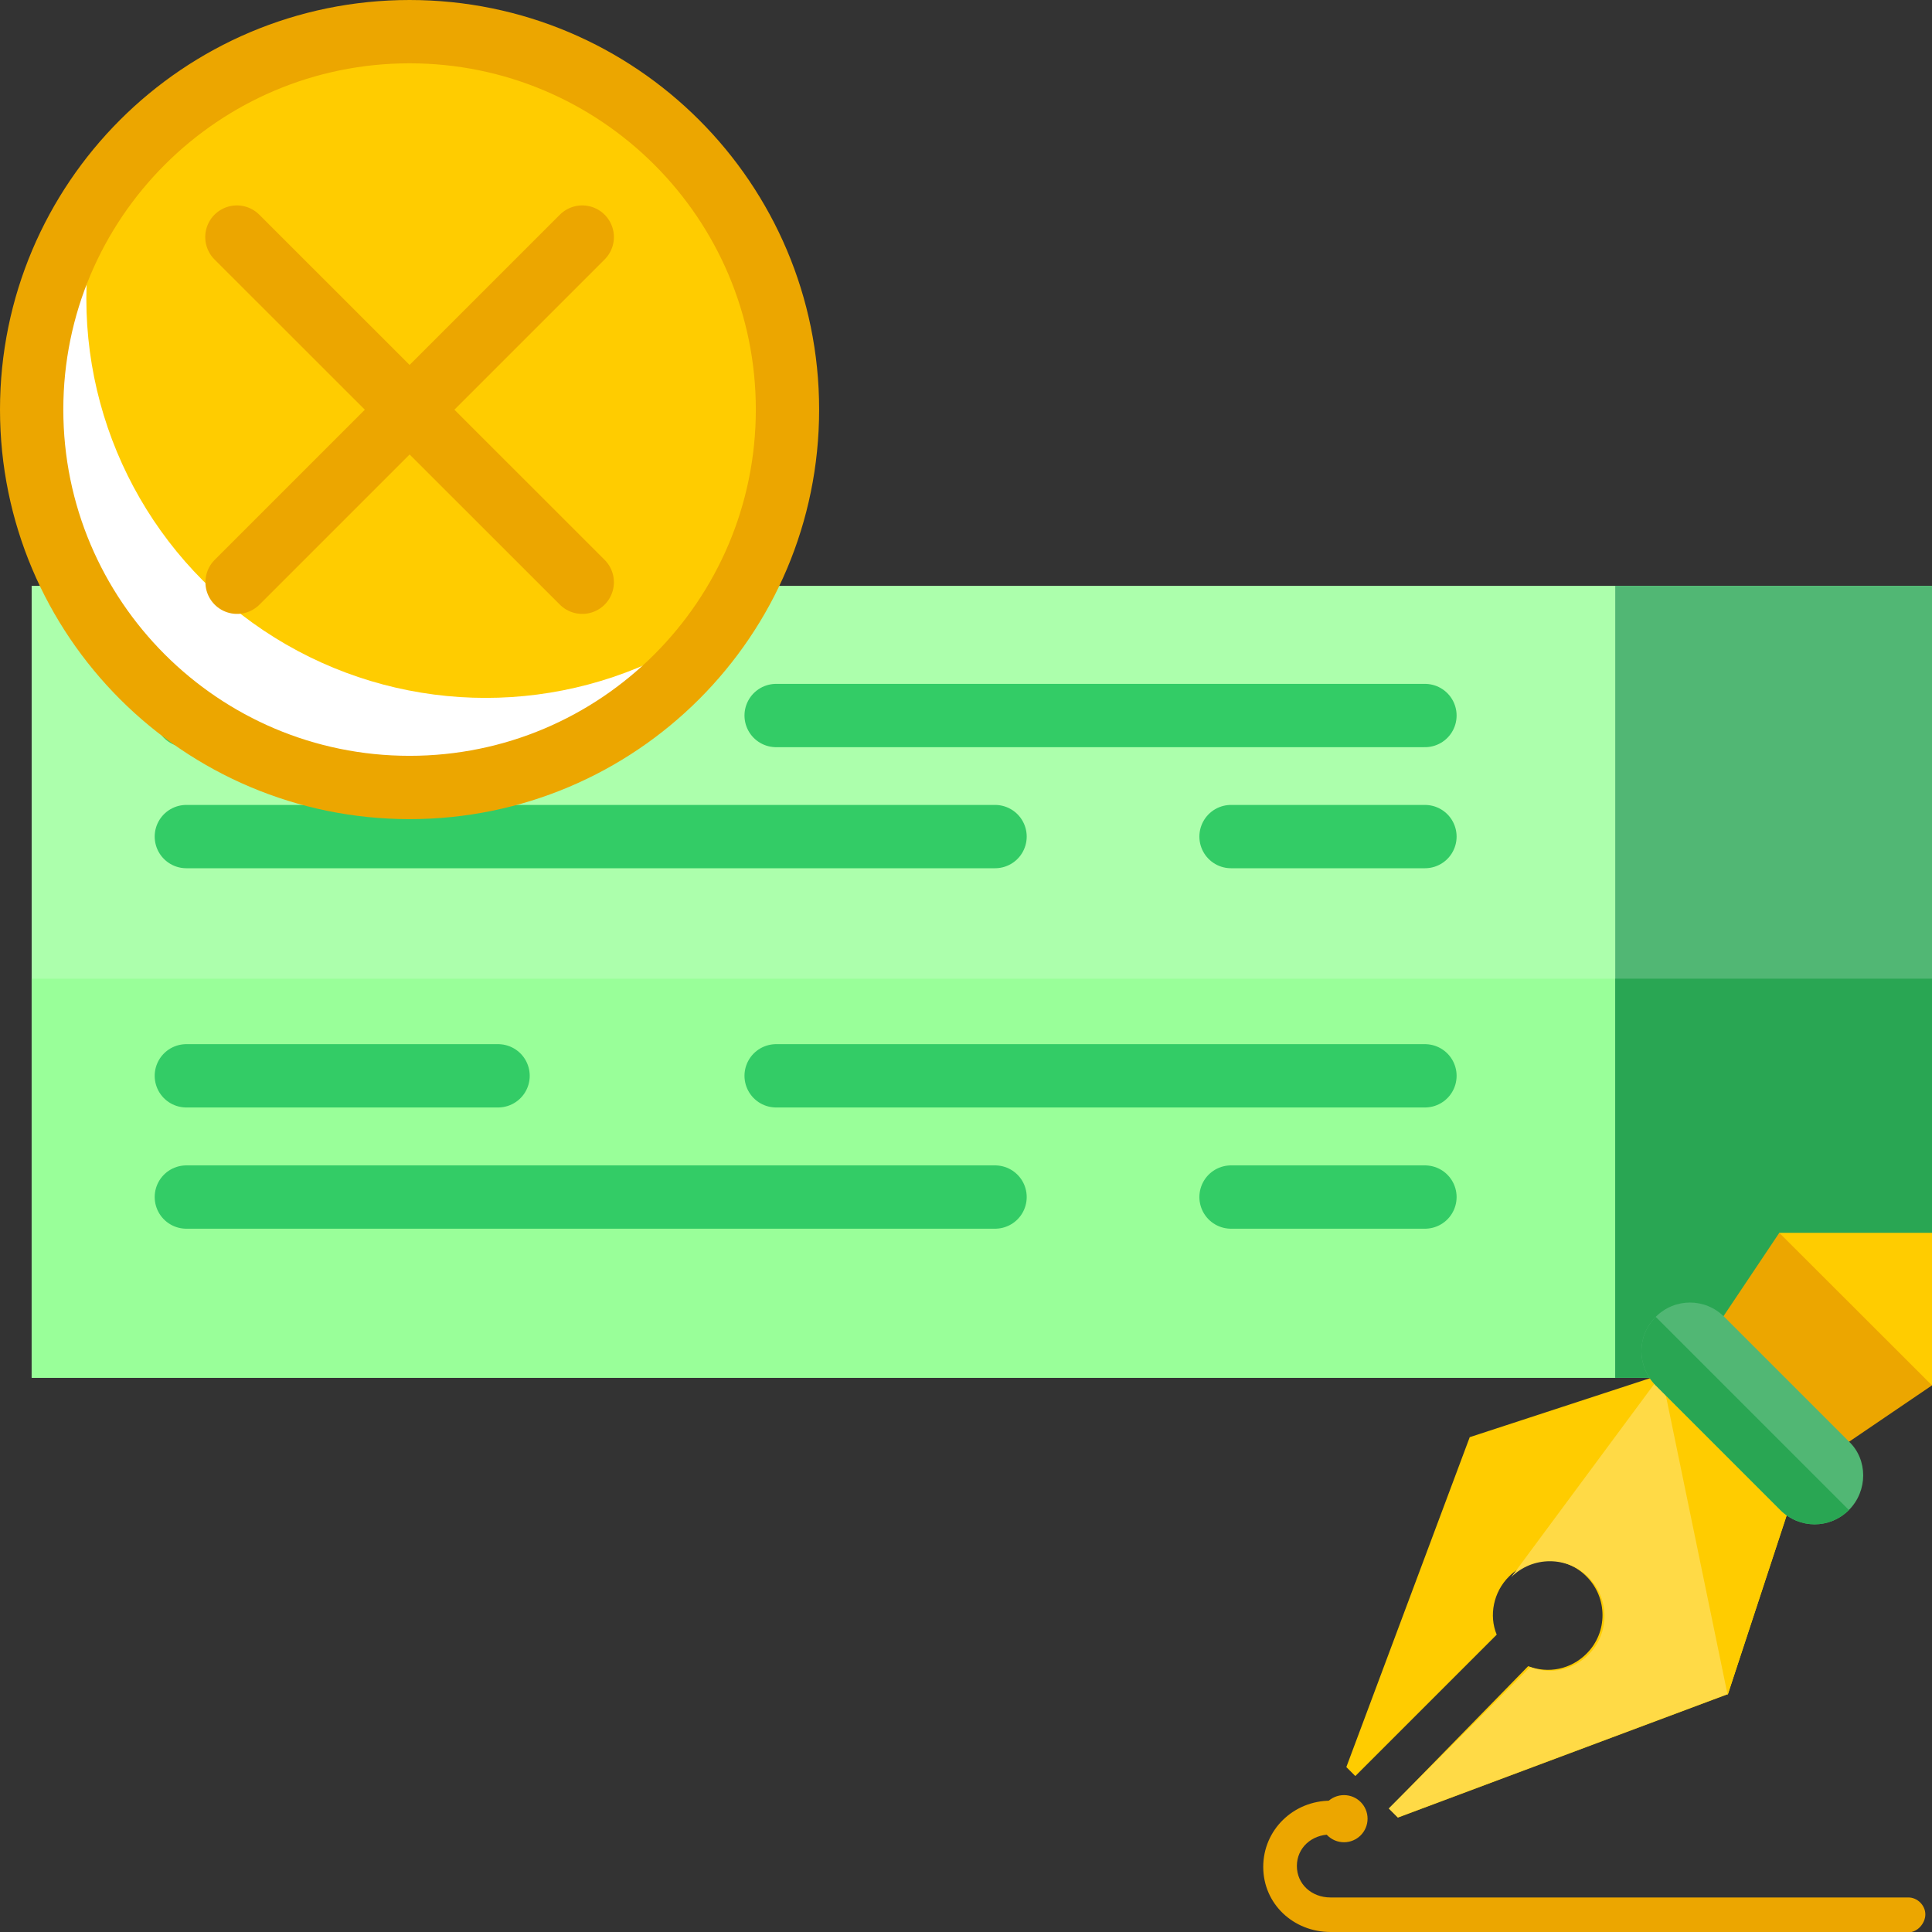
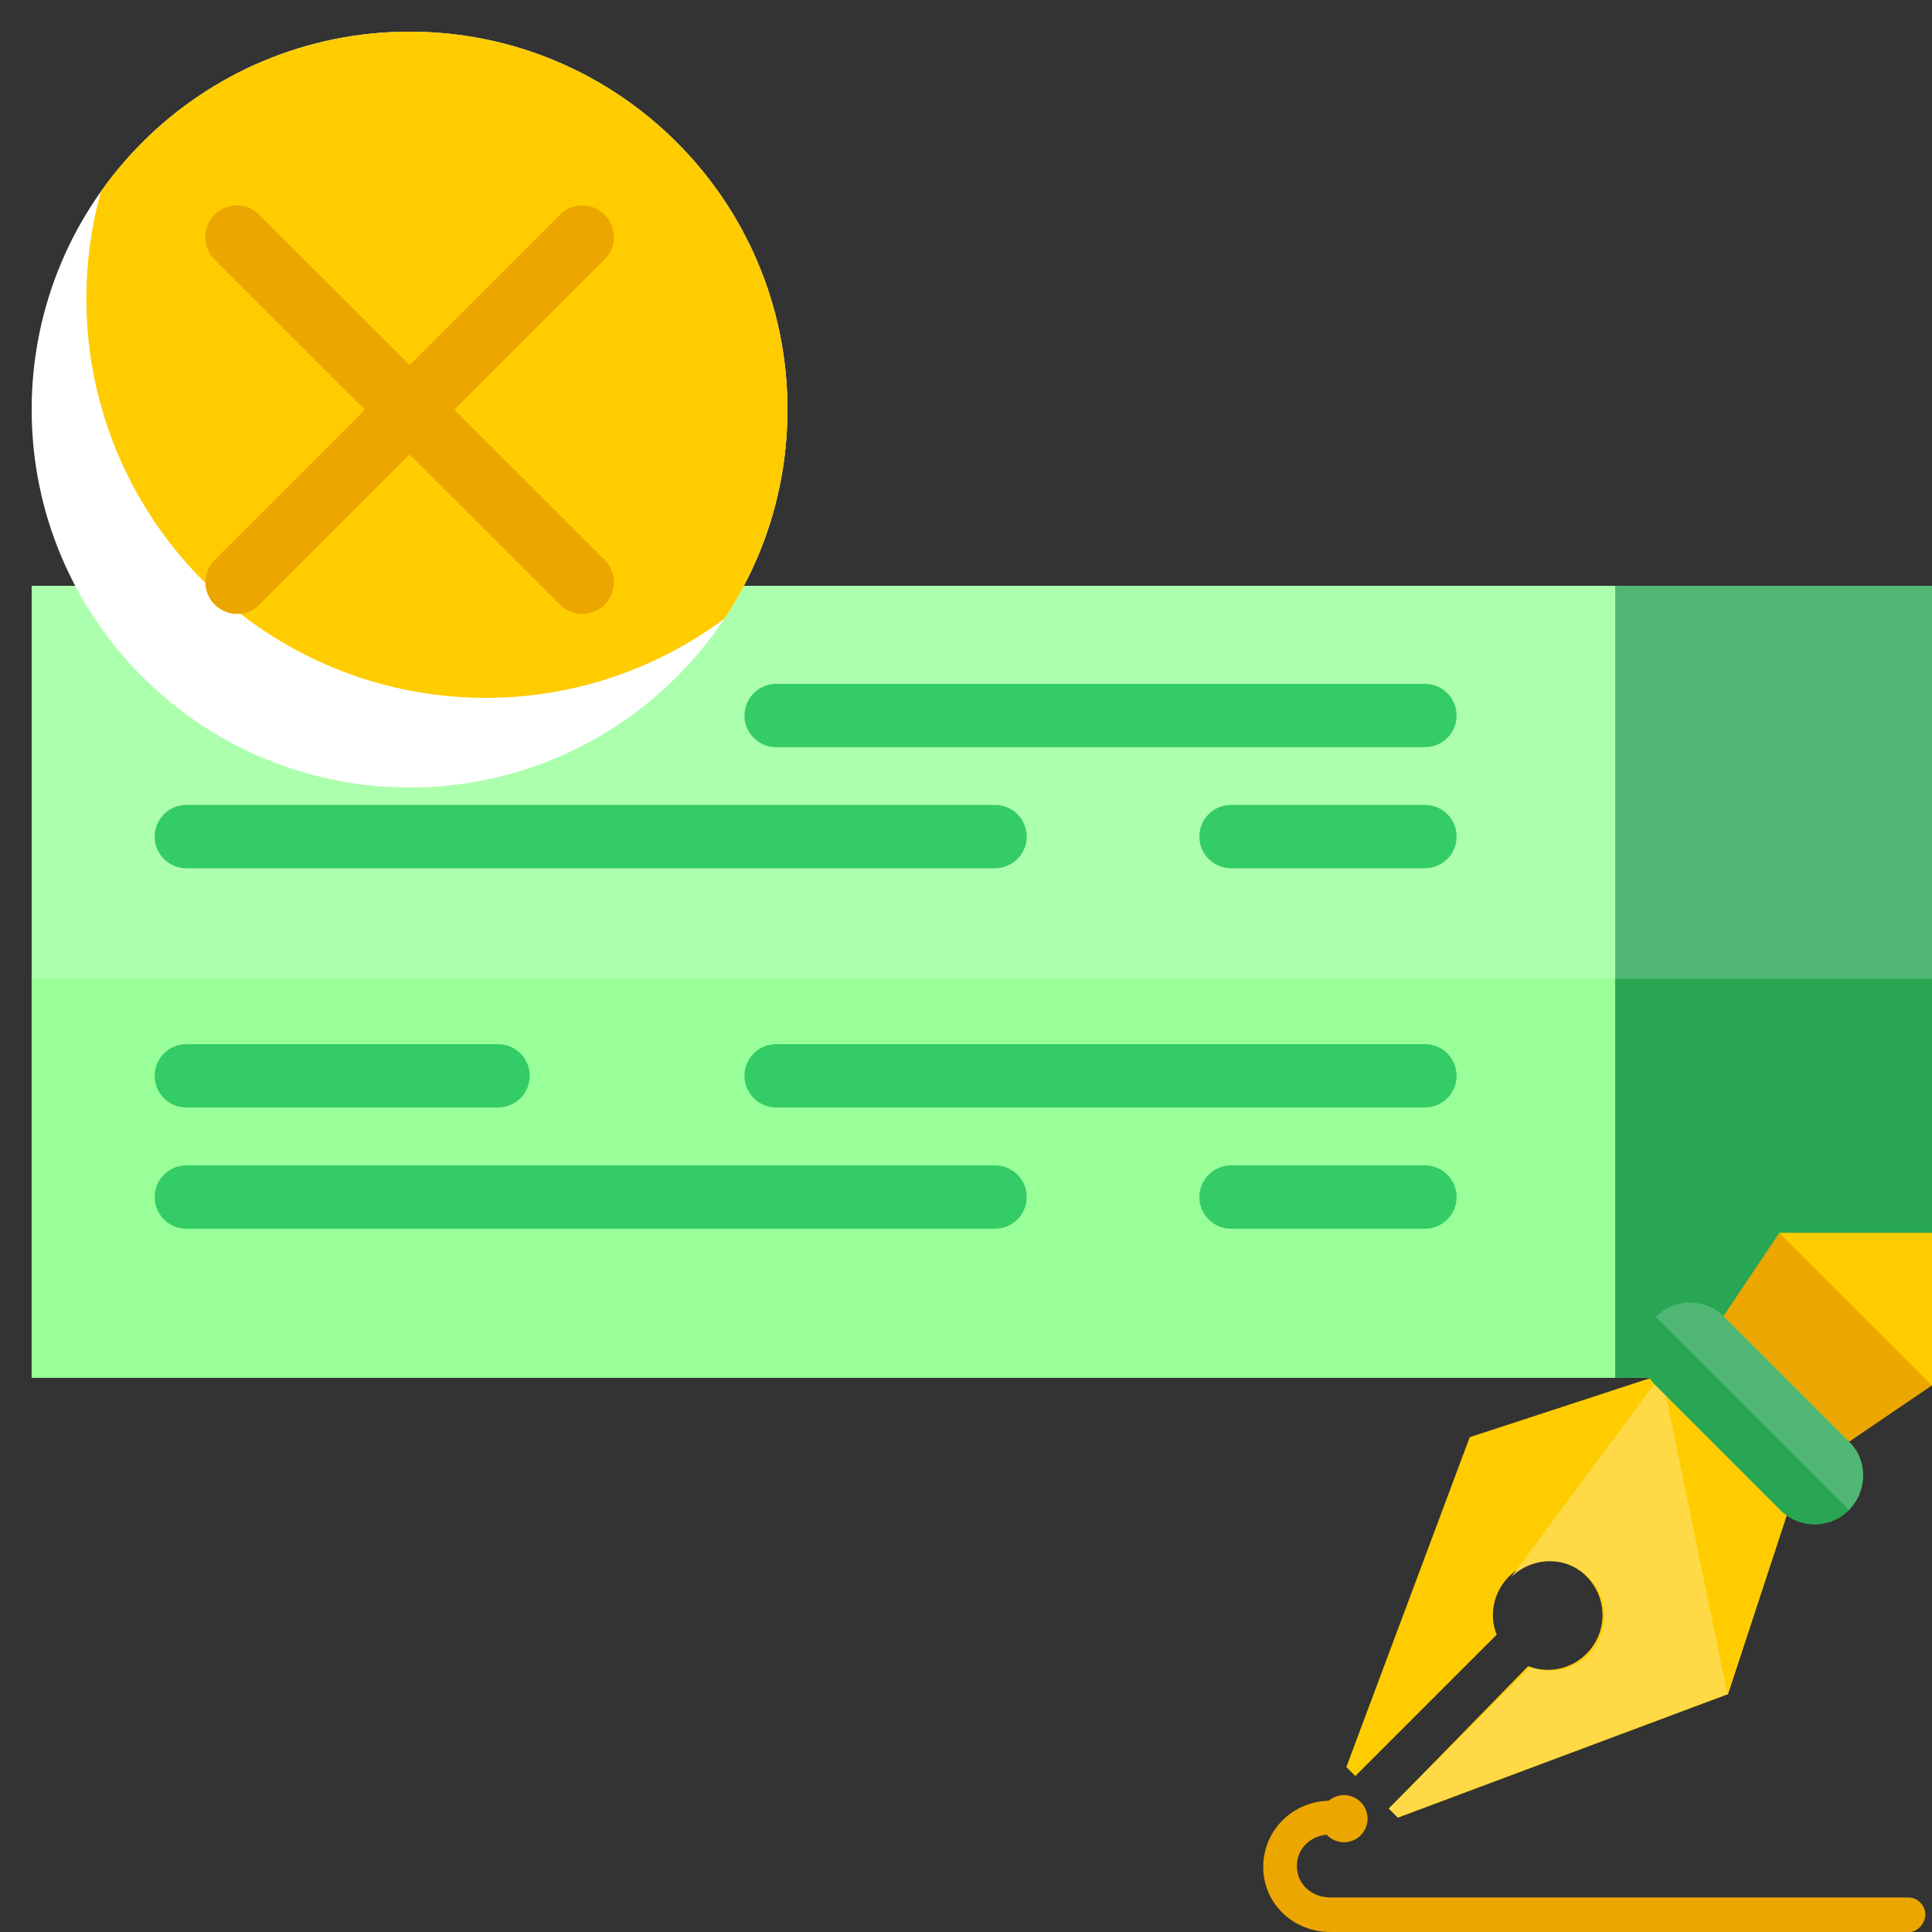
<svg xmlns="http://www.w3.org/2000/svg" xml:space="preserve" width="4in" height="4in" version="1.1" style="shape-rendering:geometricPrecision; text-rendering:geometricPrecision; image-rendering:optimizeQuality; fill-rule:evenodd; clip-rule:evenodd" viewBox="0 0 107.41 107.41">
  <rect x="0" y="0" width="107.41" height="107.41" fill="#333333" stroke="none" />
  <defs>
    <style type="text/css">
   
    .str2 {stroke:#ECA600;stroke-width:3.52;stroke-miterlimit:2.613}
    .str0 {stroke:#33CC66;stroke-width:3.52;stroke-linecap:round;stroke-miterlimit:2.613}
    .str3 {stroke:#ECA600;stroke-width:3.52;stroke-linecap:round;stroke-miterlimit:2.613}
    .str1 {stroke:#ECA600;stroke-width:5.27;stroke-miterlimit:2.613}
    .fil4 {fill:none}
    .fil6 {fill:#FFCC00}
    .fil5 {fill:white}
    .fil3 {fill:#29A653;fill-rule:nonzero}
    .fil2 {fill:#51B774;fill-rule:nonzero}
    .fil1 {fill:#99FF99;fill-rule:nonzero}
    .fil0 {fill:#ACFFAC;fill-rule:nonzero}
    .fil9 {fill:#ECA600;fill-rule:nonzero}
    .fil7 {fill:#FFCC00;fill-rule:nonzero}
    .fil8 {fill:#FFDA46;fill-rule:nonzero}
   
  </style>
    <clipPath id="id0">
      <path d="M22.77 1.76c11.6,0 21.01,9.41 21.01,21.01 0,11.6 -9.41,21.01 -21.01,21.01 -11.6,0 -21.01,-9.41 -21.01,-21.01 0,-11.6 9.41,-21.01 21.01,-21.01z" />
    </clipPath>
    <clipPath id="id1">
      </clipPath>
    <clipPath id="id2">
      <path d="M22.77 1.76c11.6,0 21.01,9.41 21.01,21.01 0,11.6 -9.41,21.01 -21.01,21.01 -11.6,0 -21.01,-9.41 -21.01,-21.01 0,-11.6 9.41,-21.01 21.01,-21.01z" />
    </clipPath>
  </defs>
  <g id="Layer_x0020_1">
    <g id="_2371636845472">
      <g>
        <rect class="fil0" x="1.76" y="32.57" width="105.65" height="44.02" />
        <rect class="fil1" x="1.76" y="54.41" width="105.65" height="22.19" />
        <rect class="fil2" x="89.8" y="32.57" width="17.61" height="44.02" />
        <rect class="fil3" x="89.8" y="54.41" width="17.61" height="22.19" />
        <g>
          <g>
-             <line class="fil4 str0" x1="10.36" y1="39.78" x2="27.69" y2="39.78" />
            <line class="fil4 str0" x1="43.15" y1="39.78" x2="79.22" y2="39.78" />
          </g>
          <line class="fil4 str0" x1="10.36" y1="46.51" x2="55.32" y2="46.51" />
          <line class="fil4 str0" x1="68.44" y1="46.51" x2="79.22" y2="46.51" />
        </g>
        <g>
          <g>
            <line class="fil4 str0" x1="10.36" y1="59.81" x2="27.69" y2="59.81" />
            <line class="fil4 str0" x1="43.15" y1="59.81" x2="79.22" y2="59.81" />
          </g>
          <line class="fil4 str0" x1="10.36" y1="66.55" x2="55.32" y2="66.55" />
          <line class="fil4 str0" x1="68.44" y1="66.55" x2="79.22" y2="66.55" />
        </g>
      </g>
      <g>
        <path class="fil5" d="M22.77 1.76c11.6,0 21.01,9.41 21.01,21.01 0,11.6 -9.41,21.01 -21.01,21.01 -11.6,0 -21.01,-9.41 -21.01,-21.01 0,-11.6 9.41,-21.01 21.01,-21.01z" />
        <g style="clip-path:url(#id0)">
          <g>
            <circle class="fil6" cx="27" cy="16.6" r="22.2" />
            <g>
              <path class="fil4 str1" d="M106.21 25.65c-2.34,0.21 -2.05,2.81 -2.05,5.26 0,2.14 0.45,9.5 -0.64,10.37 -0.85,0.68 -2.1,0.41 -2.62,-0.28 -0.75,-0.99 -0.4,-12.45 -0.4,-14.49 0.01,-2.69 0.11,-4.79 -2.31,-5.29 -5,-1.03 -3.78,6.02 -3.78,10.91 0,1.76 0.42,5.87 -0.67,6.71 -0.78,0.6 -2.06,0.39 -2.59,-0.32 -0.89,-1.19 -0.12,-14.16 -0.42,-18.38 -0.16,-2.23 -1.67,-3.72 -4.04,-3.03 -2.19,0.64 -2.03,3.06 -2.03,5.49 0,2.44 0,4.89 0,7.33 0,1.99 0.6,5.99 -1,6.66 -2.84,1.2 -2.67,-2.27 -2.67,-4.22l-0.04 -29.57c-0.25,-2.16 -2.41,-3.54 -4.6,-2.37 -1.78,0.96 -1.44,3.35 -1.44,5.79 0,7.04 0.57,33.97 -0.7,36.78 -0.87,1.94 -2.73,2.65 -4.74,1.06 -1.09,-0.86 -2.34,-2.99 -3.36,-4.22 -1.11,-1.34 -2.04,-2.65 -3.82,-3.51 -2.14,-1.03 -8.22,-1.3 -5.15,3.19 0.56,0.82 0.85,1.32 1.47,2.21 3.45,4.96 12.59,18.06 15.01,22.13 0.8,1.35 1.74,3.34 2.21,5.13 0.27,1.03 0.43,2.09 0.53,3.2 0.06,0.62 0.07,1.12 0.09,1.74 0.03,0.95 -0.1,1.07 0.31,1.71 1.24,0.67 23.37,0.24 26.81,0.22 4.58,0.01 2.65,0.28 2.99,-8.81 0.33,-8.6 3.9,-17.49 3.66,-29.07 0.01,-1.91 0.22,-9.66 -0.27,-10.95 -0.43,-1.14 -2.6,-2.51 -3.76,-1.4z" />
            </g>
            <path id="1" class="fil5" d="M106.21 25.65c-2.34,0.21 -2.05,2.81 -2.05,5.26 0,2.14 0.45,9.5 -0.64,10.37 -0.85,0.68 -2.1,0.41 -2.62,-0.28 -0.75,-0.99 -0.4,-12.45 -0.4,-14.49 0.01,-2.69 0.11,-4.79 -2.31,-5.29 -5,-1.03 -3.78,6.02 -3.78,10.91 0,1.76 0.42,5.87 -0.67,6.71 -0.78,0.6 -2.06,0.39 -2.59,-0.32 -0.89,-1.19 -0.12,-14.16 -0.42,-18.38 -0.16,-2.23 -1.67,-3.72 -4.04,-3.03 -2.19,0.64 -2.03,3.06 -2.03,5.49 0,2.44 0,4.89 0,7.33 0,1.99 0.6,5.99 -1,6.66 -2.84,1.2 -2.67,-2.27 -2.67,-4.22l-0.04 -29.57c-0.25,-2.16 -2.41,-3.54 -4.6,-2.37 -1.78,0.96 -1.44,3.35 -1.44,5.79 0,7.04 0.57,33.97 -0.7,36.78 -0.87,1.94 -2.73,2.65 -4.74,1.06 -1.09,-0.86 -2.34,-2.99 -3.36,-4.22 -1.11,-1.34 -2.04,-2.65 -3.82,-3.51 -2.14,-1.03 -8.22,-1.3 -5.15,3.19 0.56,0.82 0.85,1.32 1.47,2.21 3.45,4.96 12.59,18.06 15.01,22.13 0.8,1.35 1.74,3.34 2.21,5.13 0.27,1.03 0.43,2.09 0.53,3.2 0.06,0.62 0.07,1.12 0.09,1.74 0.03,0.95 -0.1,1.07 0.31,1.71 1.24,0.67 23.37,0.24 26.81,0.22 4.58,0.01 2.65,0.28 2.99,-8.81 0.33,-8.6 3.9,-17.49 3.66,-29.07 0.01,-1.91 0.22,-9.66 -0.27,-10.95 -0.43,-1.14 -2.6,-2.51 -3.76,-1.4z" />
          </g>
          <g style="clip-path:url(#id1)">
            <g>
              <path id="2" class="fil6" d="M108.88 22.77c-2.34,0.21 -2.05,2.81 -2.05,5.26 0,2.14 0.45,9.5 -0.64,10.37 -0.85,0.68 -2.1,0.41 -2.62,-0.28 -0.75,-0.99 -0.4,-12.45 -0.4,-14.49 0.01,-2.69 0.11,-4.79 -2.31,-5.29 -5,-1.03 -3.78,6.02 -3.78,10.91 0,1.76 0.42,5.87 -0.67,6.71 -0.78,0.6 -2.06,0.39 -2.59,-0.32 -0.89,-1.19 -0.12,-14.16 -0.42,-18.38 -0.16,-2.23 -1.67,-3.72 -4.04,-3.03 -2.19,0.64 -2.03,3.06 -2.03,5.49 0,2.44 0,4.89 0,7.33 0,1.99 0.6,5.99 -1,6.66 -2.84,1.2 -2.67,-2.28 -2.67,-4.22l-0.04 -29.57c-0.25,-2.16 -2.41,-3.54 -4.6,-2.37 -1.78,0.95 -1.44,3.35 -1.44,5.79 0,7.04 0.57,33.97 -0.7,36.78 -0.87,1.94 -2.73,2.65 -4.74,1.06 -1.09,-0.86 -2.34,-2.99 -3.36,-4.22 -1.11,-1.34 -2.04,-2.65 -3.82,-3.51 -2.14,-1.03 -8.22,-1.3 -5.15,3.19 0.56,0.82 0.85,1.32 1.47,2.21 3.45,4.96 12.59,18.06 15.01,22.13 0.8,1.35 1.74,3.34 2.21,5.13 0.27,1.03 0.43,2.09 0.53,3.2 0.06,0.62 0.07,1.12 0.09,1.74 0.03,0.95 -0.1,1.07 0.31,1.71 1.24,0.67 23.37,0.24 26.81,0.22 4.58,0.01 2.65,0.28 2.99,-8.81 0.33,-8.6 3.9,-17.49 3.66,-29.07 0.01,-1.91 0.22,-9.66 -0.27,-10.95 -0.43,-1.14 -2.6,-2.51 -3.76,-1.4z" />
            </g>
          </g>
          <g style="clip-path:url(#id2)">
     </g>
        </g>
-         <path class="fil4 str2" d="M22.77 1.76c11.6,0 21.01,9.41 21.01,21.01 0,11.6 -9.41,21.01 -21.01,21.01 -11.6,0 -21.01,-9.41 -21.01,-21.01 0,-11.6 9.41,-21.01 21.01,-21.01z" />
        <g>
          <line class="fil4 str3" x1="32.37" y1="13.18" x2="13.18" y2="32.37" />
          <line class="fil4 str3" x1="13.17" y1="13.18" x2="32.37" y2="32.37" />
        </g>
      </g>
      <path class="fil7" d="M99.55 83.58l-7.17 -7.17 -10.67 3.49 -6.86 18.34 0.5 0.5 7.86 -7.86c-0.44,-1.06 -0.19,-2.37 0.69,-3.24 1.19,-1.19 3.12,-1.19 4.3,0 1.19,1.19 1.19,3.12 0,4.3 -0.87,0.87 -2.12,1.12 -3.24,0.69l-7.74 7.92 0.5 0.5 18.34 -6.86 3.49 -10.61z" />
      <g>
        <path class="fil8" d="M84.01 87.69c1.19,-1.19 3.12,-1.19 4.3,0 1.19,1.19 1.19,3.12 0,4.3 -0.87,0.87 -2.12,1.12 -3.24,0.69l-7.86 7.86 0.5 0.5 18.34 -6.86 3.49 -10.67 -7.17 -7.11 -8.36 11.29zm0 0l0 0 0 0z" />
      </g>
      <polygon class="fil7" points="107.41,77.02 98.8,76.84 98.92,68.54 107.41,68.54 " />
      <polygon class="fil9" points="100.42,81.77 94.24,75.53 98.92,68.54 107.41,77.02 " />
      <g>
        <polygon class="fil7" points="96.05,94.24 99.55,83.58 92.37,76.4 " />
      </g>
      <path class="fil2" d="M102.79 83.95c-1.06,1.06 -2.75,1.06 -3.81,0l-6.93 -6.93c-1.06,-1.06 -1.06,-2.75 0,-3.81l0 0c1.06,-1.06 2.75,-1.06 3.81,0l6.93 6.93c1.06,1 1.06,2.75 0,3.81l0 0z" />
      <g>
        <path class="fil3" d="M102.79 83.95l0 0c-1.06,1.06 -2.75,1.06 -3.81,0l-6.93 -6.93c-1.06,-1.06 -1.06,-2.75 0,-3.81l0 0 10.73 10.73zm0 0l0 0 0 0z" />
      </g>
      <g>
        <path class="fil9" d="M106.1 107.41l-32.13 0c-2.06,0 -3.74,-1.56 -3.74,-3.62 0,-2.06 1.68,-3.68 3.74,-3.68 0.5,0 0.94,0.44 0.94,0.94 0,0.5 -0.44,0.94 -0.94,0.94 -1.06,0 -1.87,0.75 -1.87,1.75 0,1 0.81,1.75 1.87,1.75l32.13 0c0.5,0 0.94,0.44 0.94,0.94 0,0.5 -0.44,1 -0.94,1z" />
        <circle class="fil9" cx="74.72" cy="101.11" r="1.31" />
      </g>
    </g>
  </g>
</svg>